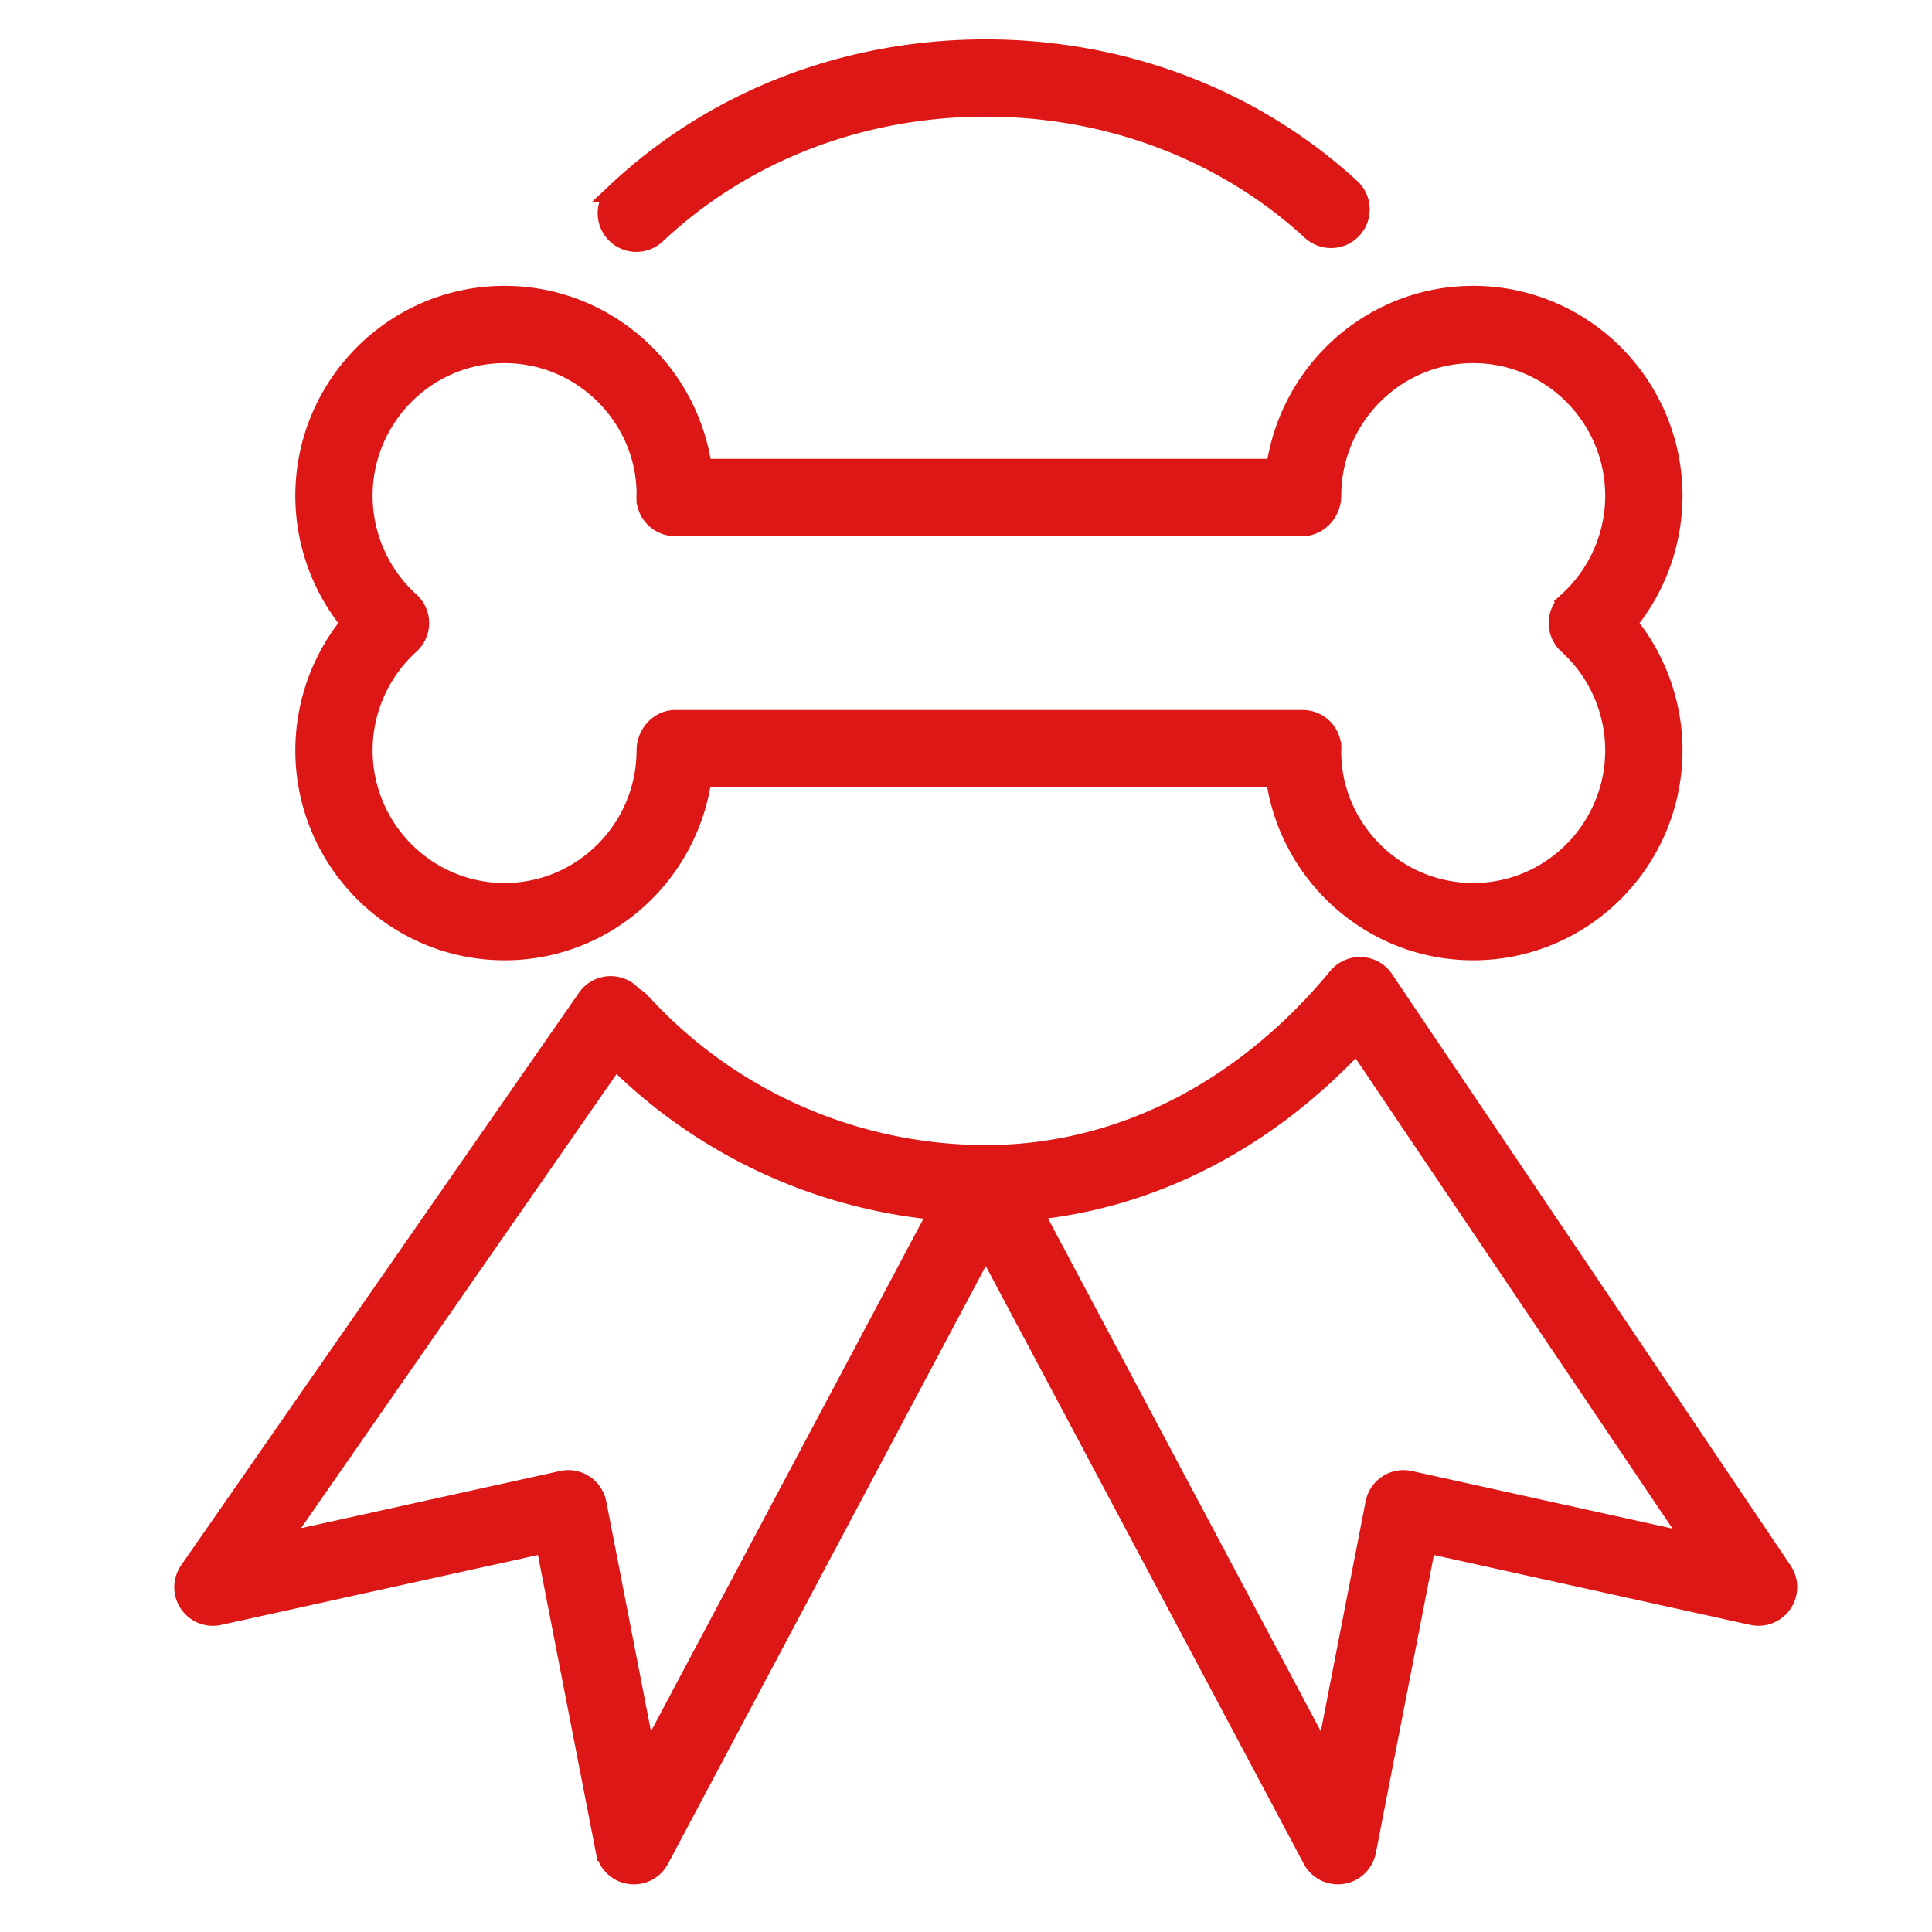
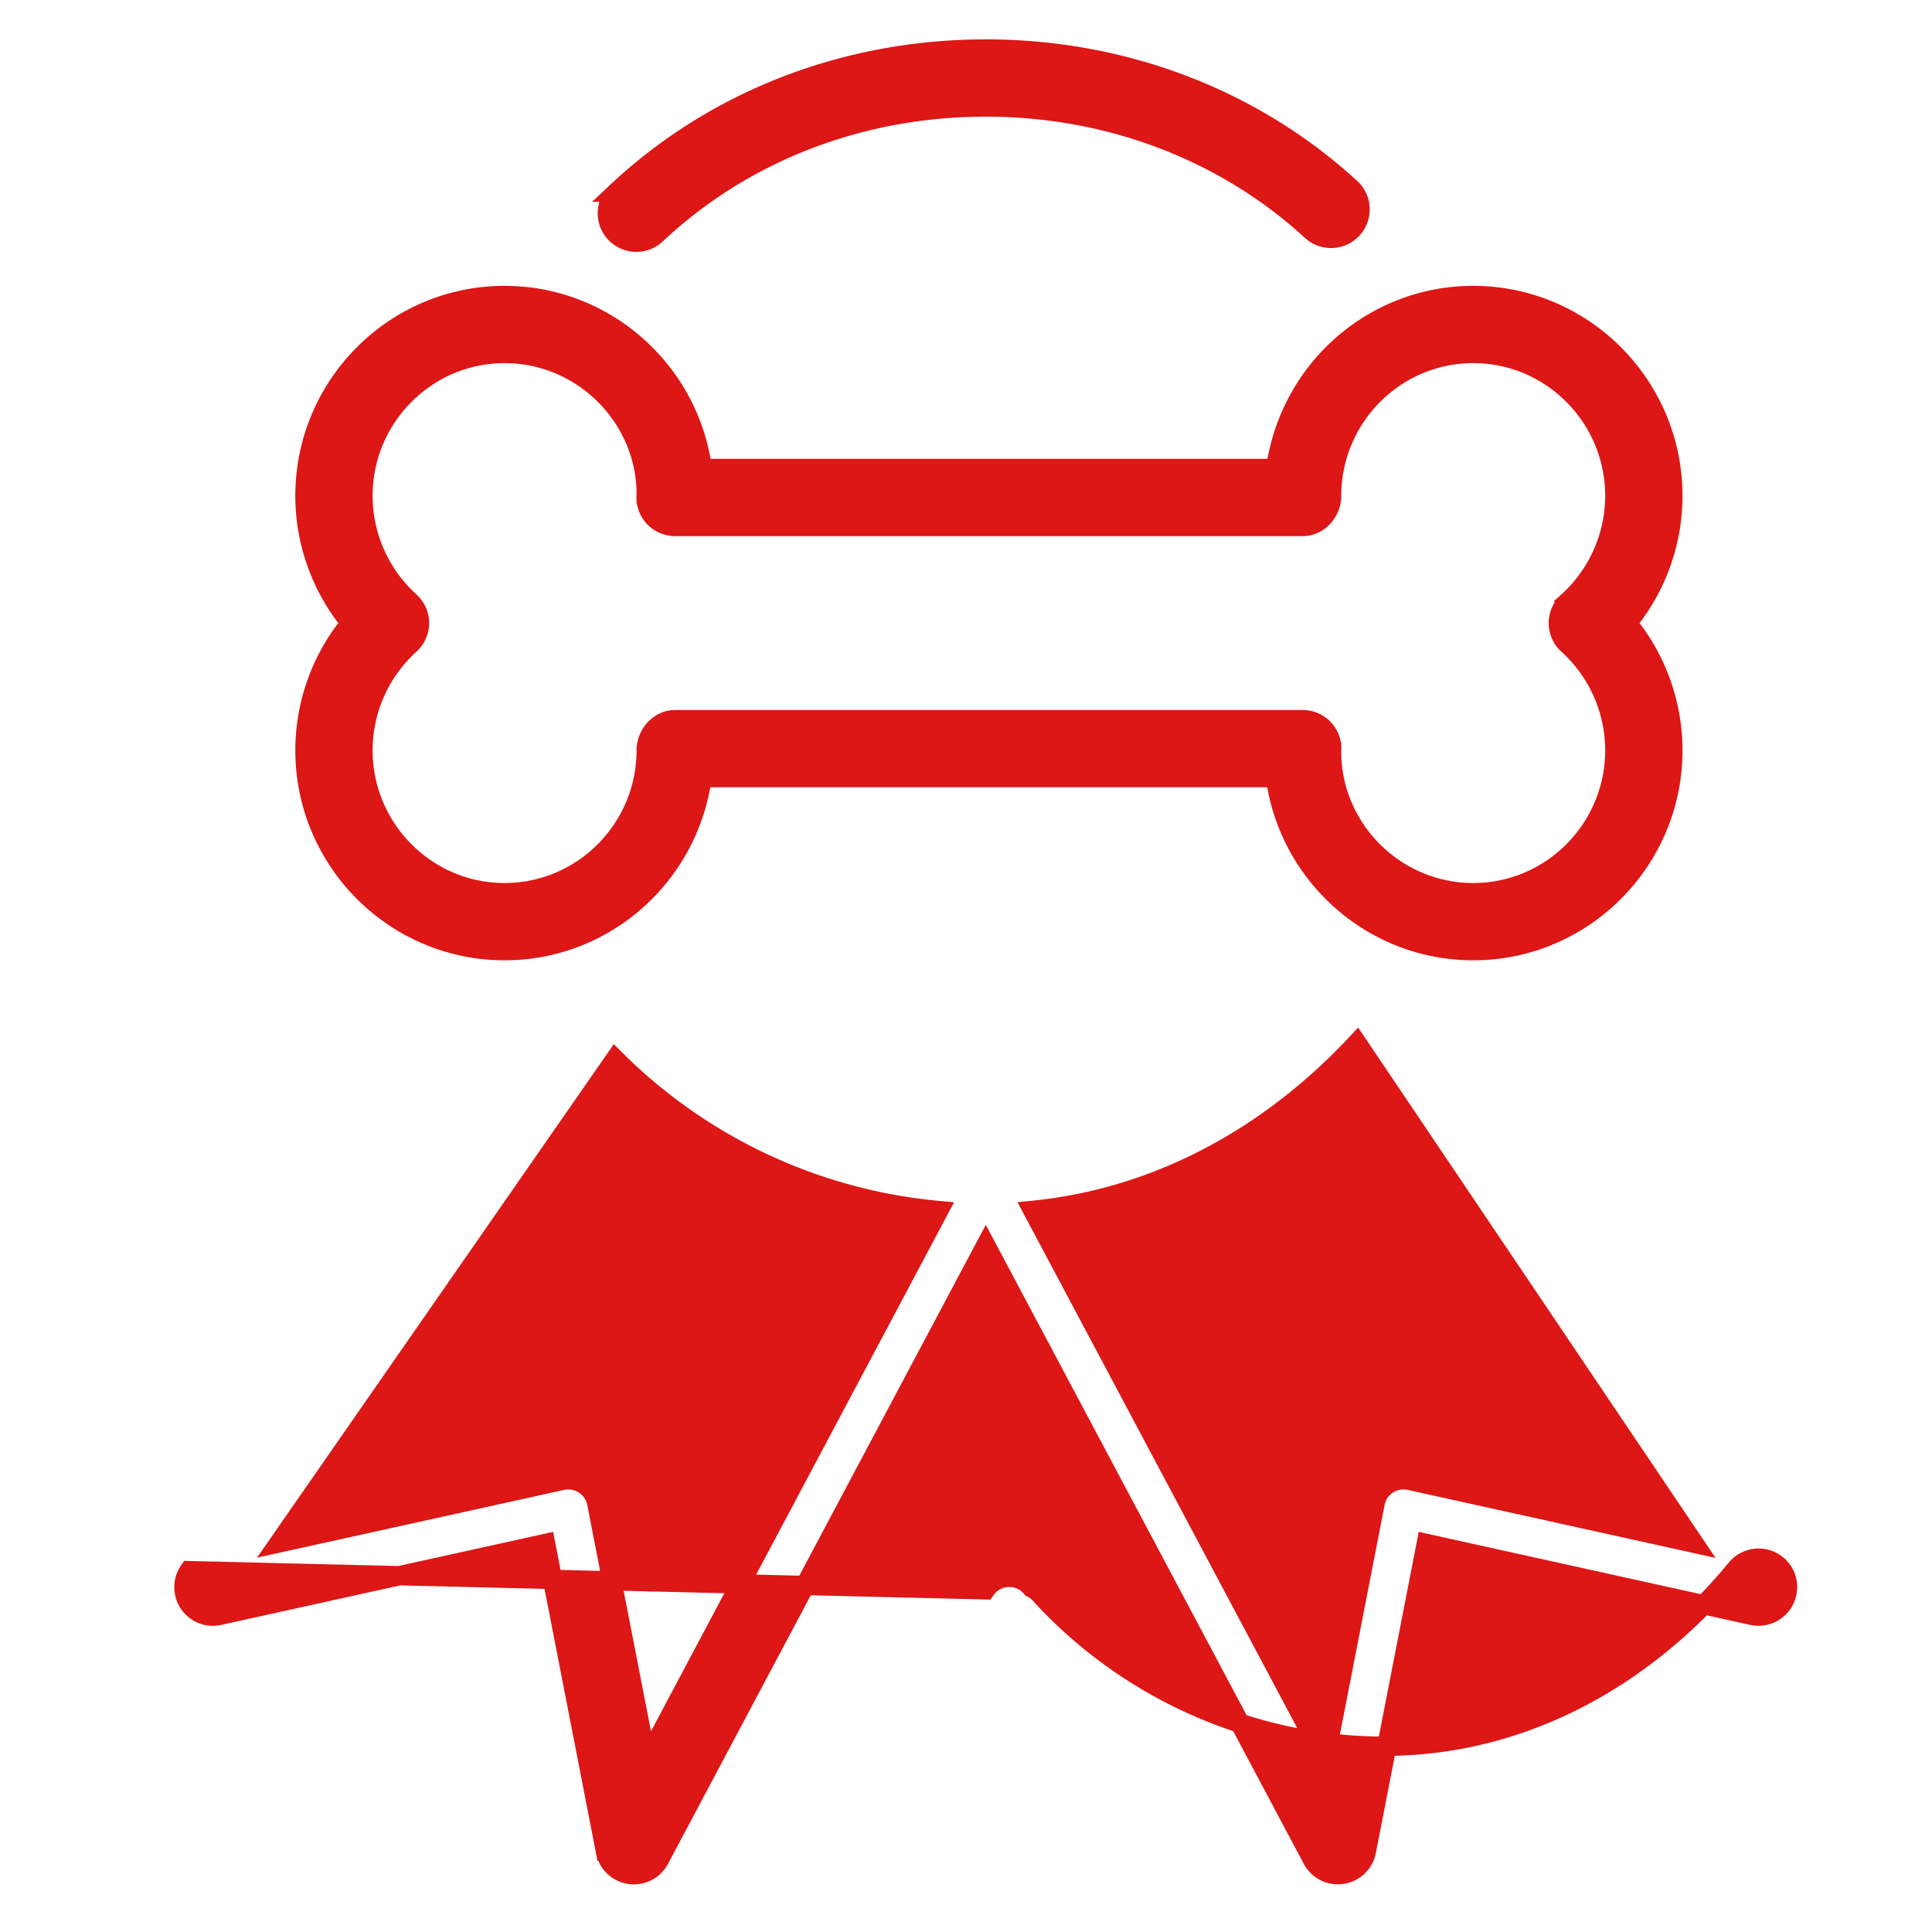
<svg xmlns="http://www.w3.org/2000/svg" viewBox="0 0 100 100" fill-rule="evenodd">
  <g class="t-group-origins">
-     <path d="M26.117 49.205c5.196 0 9.509-3.871 10.223-8.955h29.68c.69 5.051 5.018 8.955 10.235 8.955 5.696 0 10.331-4.653 10.331-10.372 0-2.408-.847-4.737-2.359-6.583a10.4 10.4 0 0 0 2.359-6.582c0-5.719-4.635-10.372-10.331-10.372-5.196 0-9.509 3.871-10.224 8.954H36.352c-.691-5.051-5.018-8.954-10.235-8.954-5.697 0-10.331 4.653-10.331 10.372 0 2.408.846 4.737 2.36 6.582a10.4 10.4 0 0 0-2.36 6.583c0 5.719 4.634 10.372 10.331 10.372zm-4.899-18.067a7.4 7.4 0 0 1-2.432-5.47c0-4.065 3.289-7.372 7.331-7.372s7.331 3.307 7.333 7.292a1.5 1.5 0 0 0 1.493 1.662h32.484c.828 0 1.496-.753 1.496-1.582 0-4.065 3.289-7.372 7.331-7.372s7.331 3.307 7.331 7.372c0 2.076-.887 4.07-2.432 5.471a1.498 1.498 0 0 0 0 2.222 7.404 7.404 0 0 1 2.432 5.472c0 4.065-3.289 7.372-7.331 7.372s-7.331-3.307-7.333-7.308a1.5 1.5 0 0 0-1.494-1.647H34.944c-.829 0-1.496.754-1.496 1.583 0 4.065-3.289 7.372-7.331 7.372s-7.331-3.307-7.331-7.372a7.4 7.4 0 0 1 2.432-5.472 1.498 1.498 0 0 0 0-2.223zm11.719-18.6c.368 0 .737-.135 1.027-.407 4.524-4.252 10.583-6.593 17.06-6.593 6.387 0 12.388 2.288 16.896 6.441a1.501 1.501 0 0 0 2.033-2.206c-5.064-4.666-11.786-7.235-18.929-7.235-7.244 0-14.032 2.63-19.115 7.407a1.5 1.5 0 0 0 1.028 2.593zm59.331 68.775L71.636 50.696a1.499 1.499 0 0 0-2.4-.117c-4.896 5.926-11.363 9.189-18.21 9.189a24.19 24.19 0 0 1-17.829-7.866 1.482 1.482 0 0 0-.43-.328 1.497 1.497 0 0 0-2.391.098L9.791 81.296a1.498 1.498 0 0 0 1.555 2.32l16.891-3.728 3.101 15.932a1.498 1.498 0 0 0 1.472 1.214 1.5 1.5 0 0 0 1.324-.796l16.89-31.774 16.901 31.774a1.501 1.501 0 0 0 2.797-.417l3.104-15.932L90.7 83.616a1.502 1.502 0 0 0 1.568-2.303zm-58.794 9.778-2.585-13.284a1.5 1.5 0 0 0-1.795-1.179l-14.652 3.233L31.84 54.822a27.208 27.208 0 0 0 16.748 7.836L33.474 91.091zm39.497-14.463a1.498 1.498 0 0 0-1.796 1.178l-2.588 13.287-15.13-28.444c6.244-.622 12.08-3.631 16.777-8.663l17.448 25.892-14.711-3.25z" stroke-width="1" stroke="#dd1616" fill="#dd1616" stroke-width-old="0" />
+     <path d="M26.117 49.205c5.196 0 9.509-3.871 10.223-8.955h29.68c.69 5.051 5.018 8.955 10.235 8.955 5.696 0 10.331-4.653 10.331-10.372 0-2.408-.847-4.737-2.359-6.583a10.4 10.4 0 0 0 2.359-6.582c0-5.719-4.635-10.372-10.331-10.372-5.196 0-9.509 3.871-10.224 8.954H36.352c-.691-5.051-5.018-8.954-10.235-8.954-5.697 0-10.331 4.653-10.331 10.372 0 2.408.846 4.737 2.36 6.582a10.4 10.4 0 0 0-2.36 6.583c0 5.719 4.634 10.372 10.331 10.372zm-4.899-18.067a7.4 7.4 0 0 1-2.432-5.47c0-4.065 3.289-7.372 7.331-7.372s7.331 3.307 7.333 7.292a1.5 1.5 0 0 0 1.493 1.662h32.484c.828 0 1.496-.753 1.496-1.582 0-4.065 3.289-7.372 7.331-7.372s7.331 3.307 7.331 7.372c0 2.076-.887 4.07-2.432 5.471a1.498 1.498 0 0 0 0 2.222 7.404 7.404 0 0 1 2.432 5.472c0 4.065-3.289 7.372-7.331 7.372s-7.331-3.307-7.333-7.308a1.5 1.5 0 0 0-1.494-1.647H34.944c-.829 0-1.496.754-1.496 1.583 0 4.065-3.289 7.372-7.331 7.372s-7.331-3.307-7.331-7.372a7.4 7.4 0 0 1 2.432-5.472 1.498 1.498 0 0 0 0-2.223zm11.719-18.6c.368 0 .737-.135 1.027-.407 4.524-4.252 10.583-6.593 17.06-6.593 6.387 0 12.388 2.288 16.896 6.441a1.501 1.501 0 0 0 2.033-2.206c-5.064-4.666-11.786-7.235-18.929-7.235-7.244 0-14.032 2.63-19.115 7.407a1.5 1.5 0 0 0 1.028 2.593zm59.331 68.775a1.499 1.499 0 0 0-2.4-.117c-4.896 5.926-11.363 9.189-18.21 9.189a24.19 24.19 0 0 1-17.829-7.866 1.482 1.482 0 0 0-.43-.328 1.497 1.497 0 0 0-2.391.098L9.791 81.296a1.498 1.498 0 0 0 1.555 2.32l16.891-3.728 3.101 15.932a1.498 1.498 0 0 0 1.472 1.214 1.5 1.5 0 0 0 1.324-.796l16.89-31.774 16.901 31.774a1.501 1.501 0 0 0 2.797-.417l3.104-15.932L90.7 83.616a1.502 1.502 0 0 0 1.568-2.303zm-58.794 9.778-2.585-13.284a1.5 1.5 0 0 0-1.795-1.179l-14.652 3.233L31.84 54.822a27.208 27.208 0 0 0 16.748 7.836L33.474 91.091zm39.497-14.463a1.498 1.498 0 0 0-1.796 1.178l-2.588 13.287-15.13-28.444c6.244-.622 12.08-3.631 16.777-8.663l17.448 25.892-14.711-3.25z" stroke-width="1" stroke="#dd1616" fill="#dd1616" stroke-width-old="0" />
  </g>
</svg>